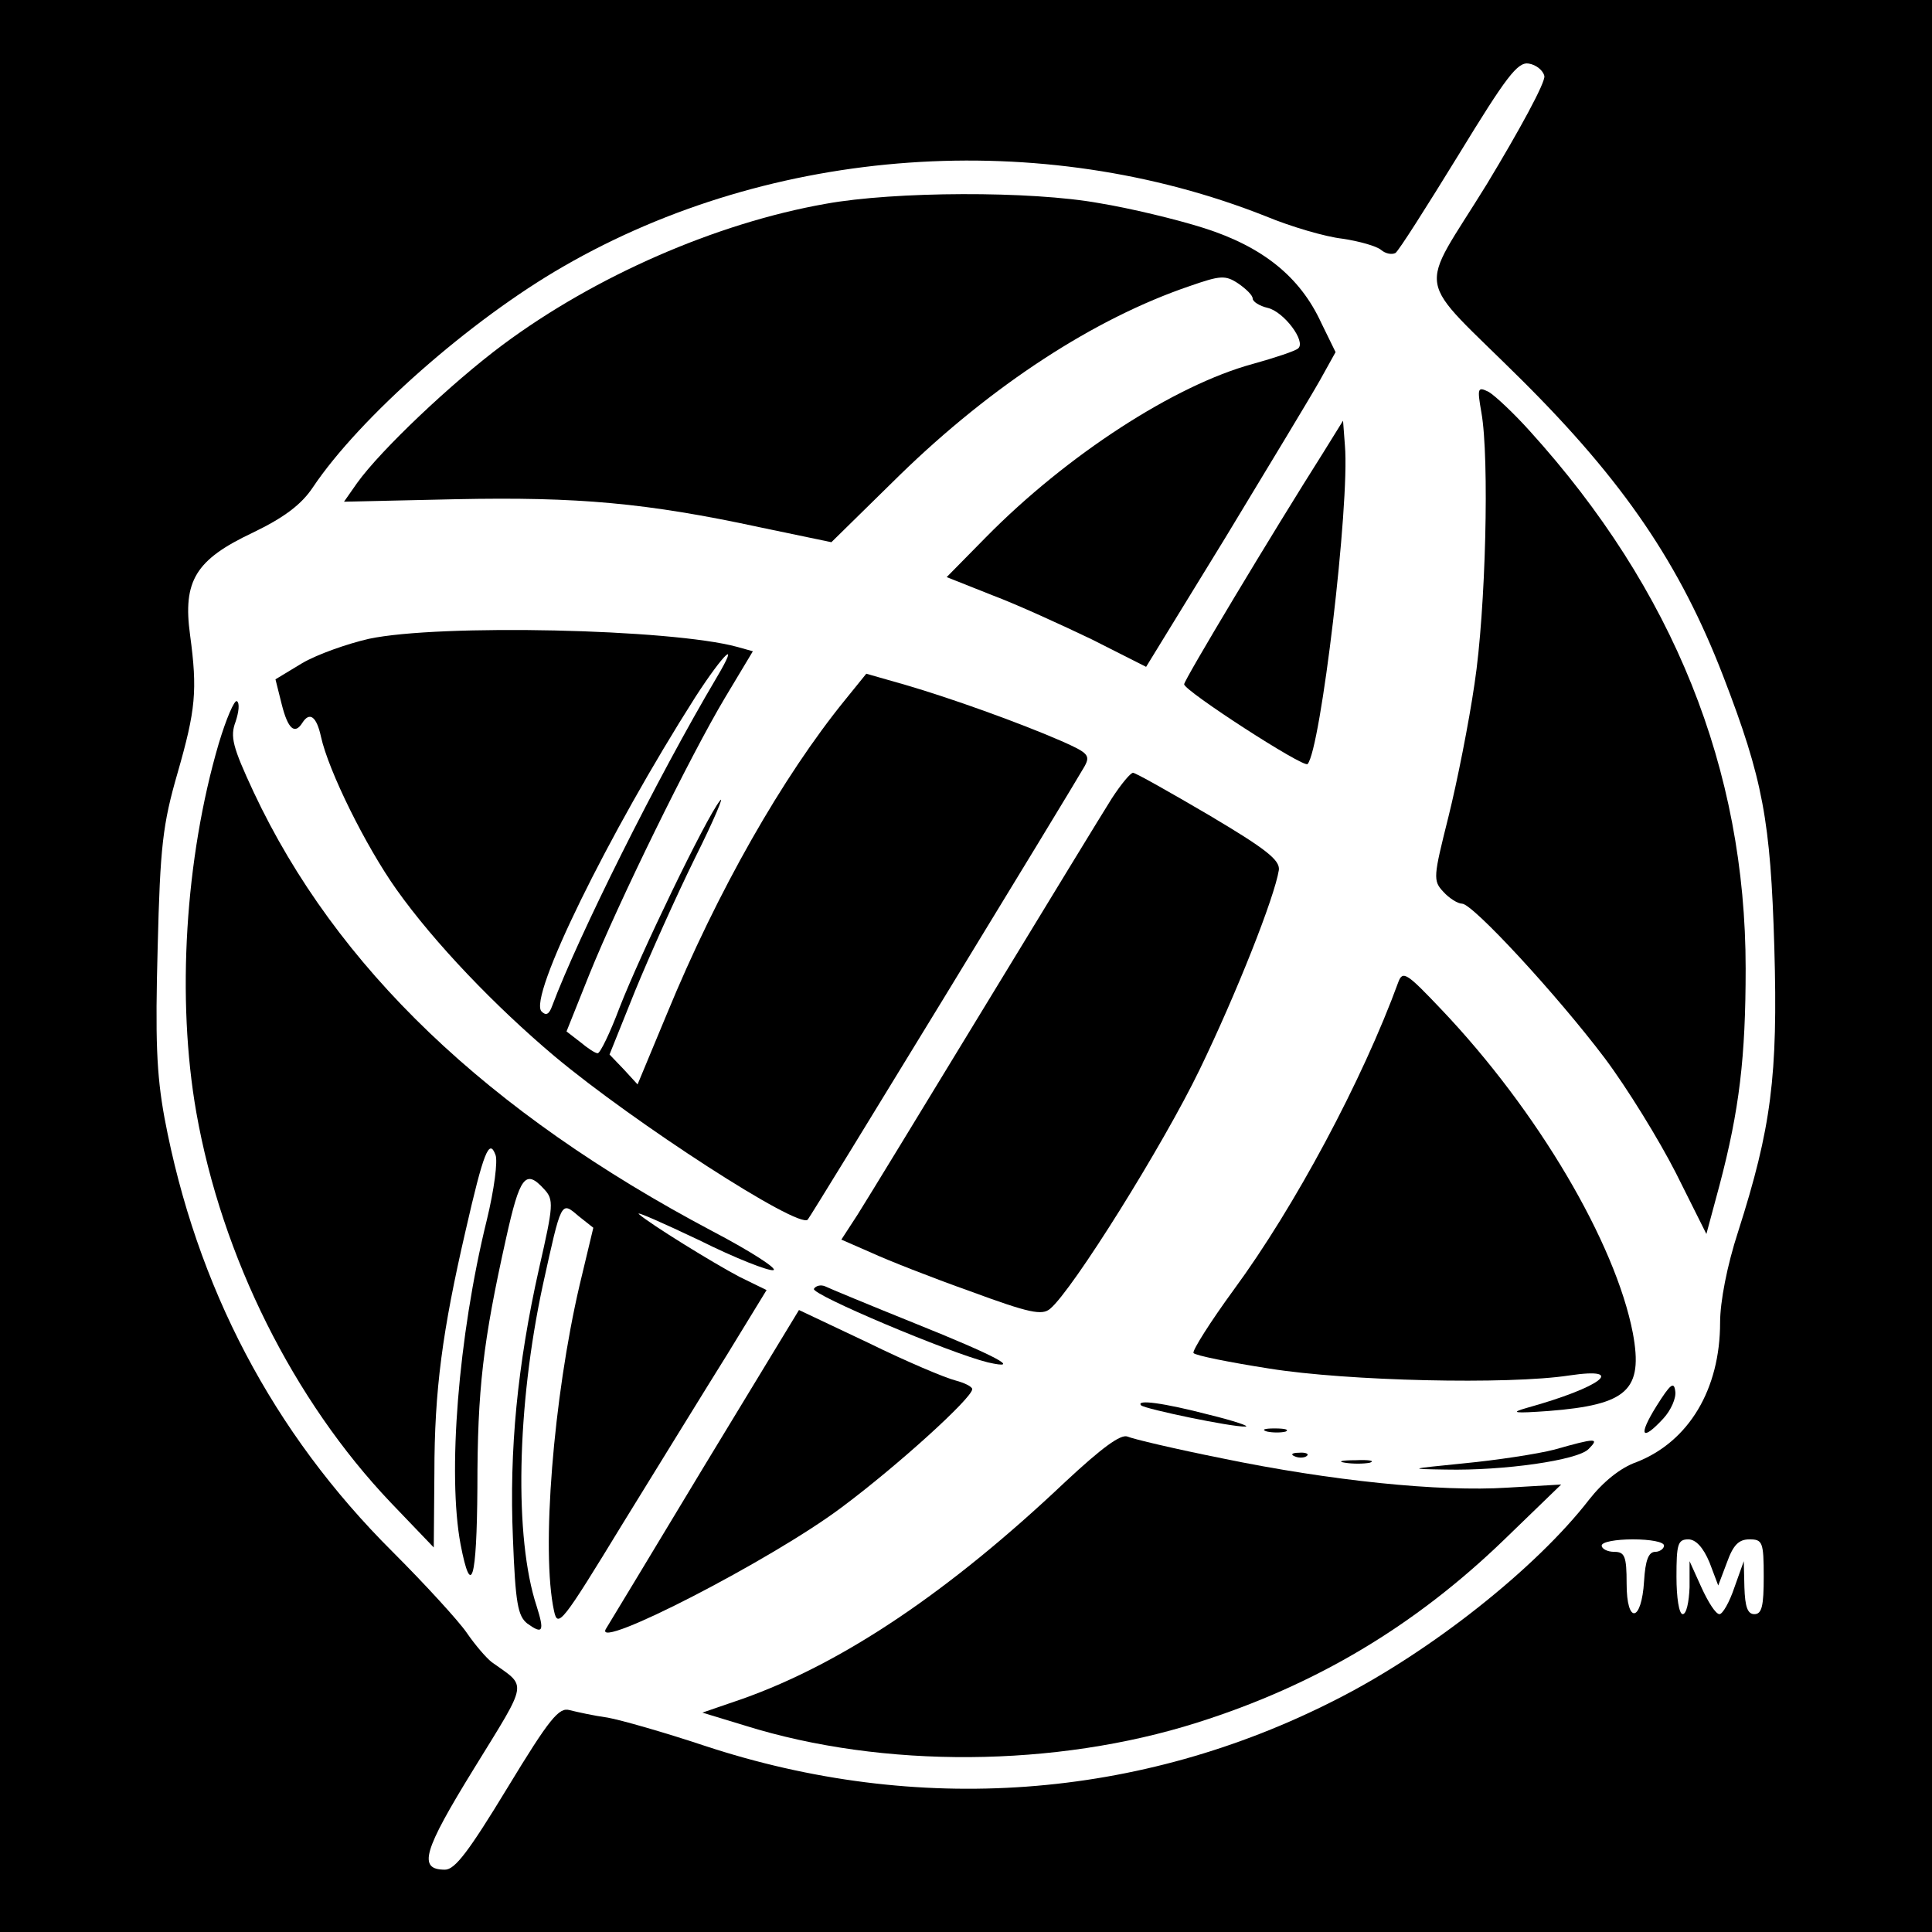
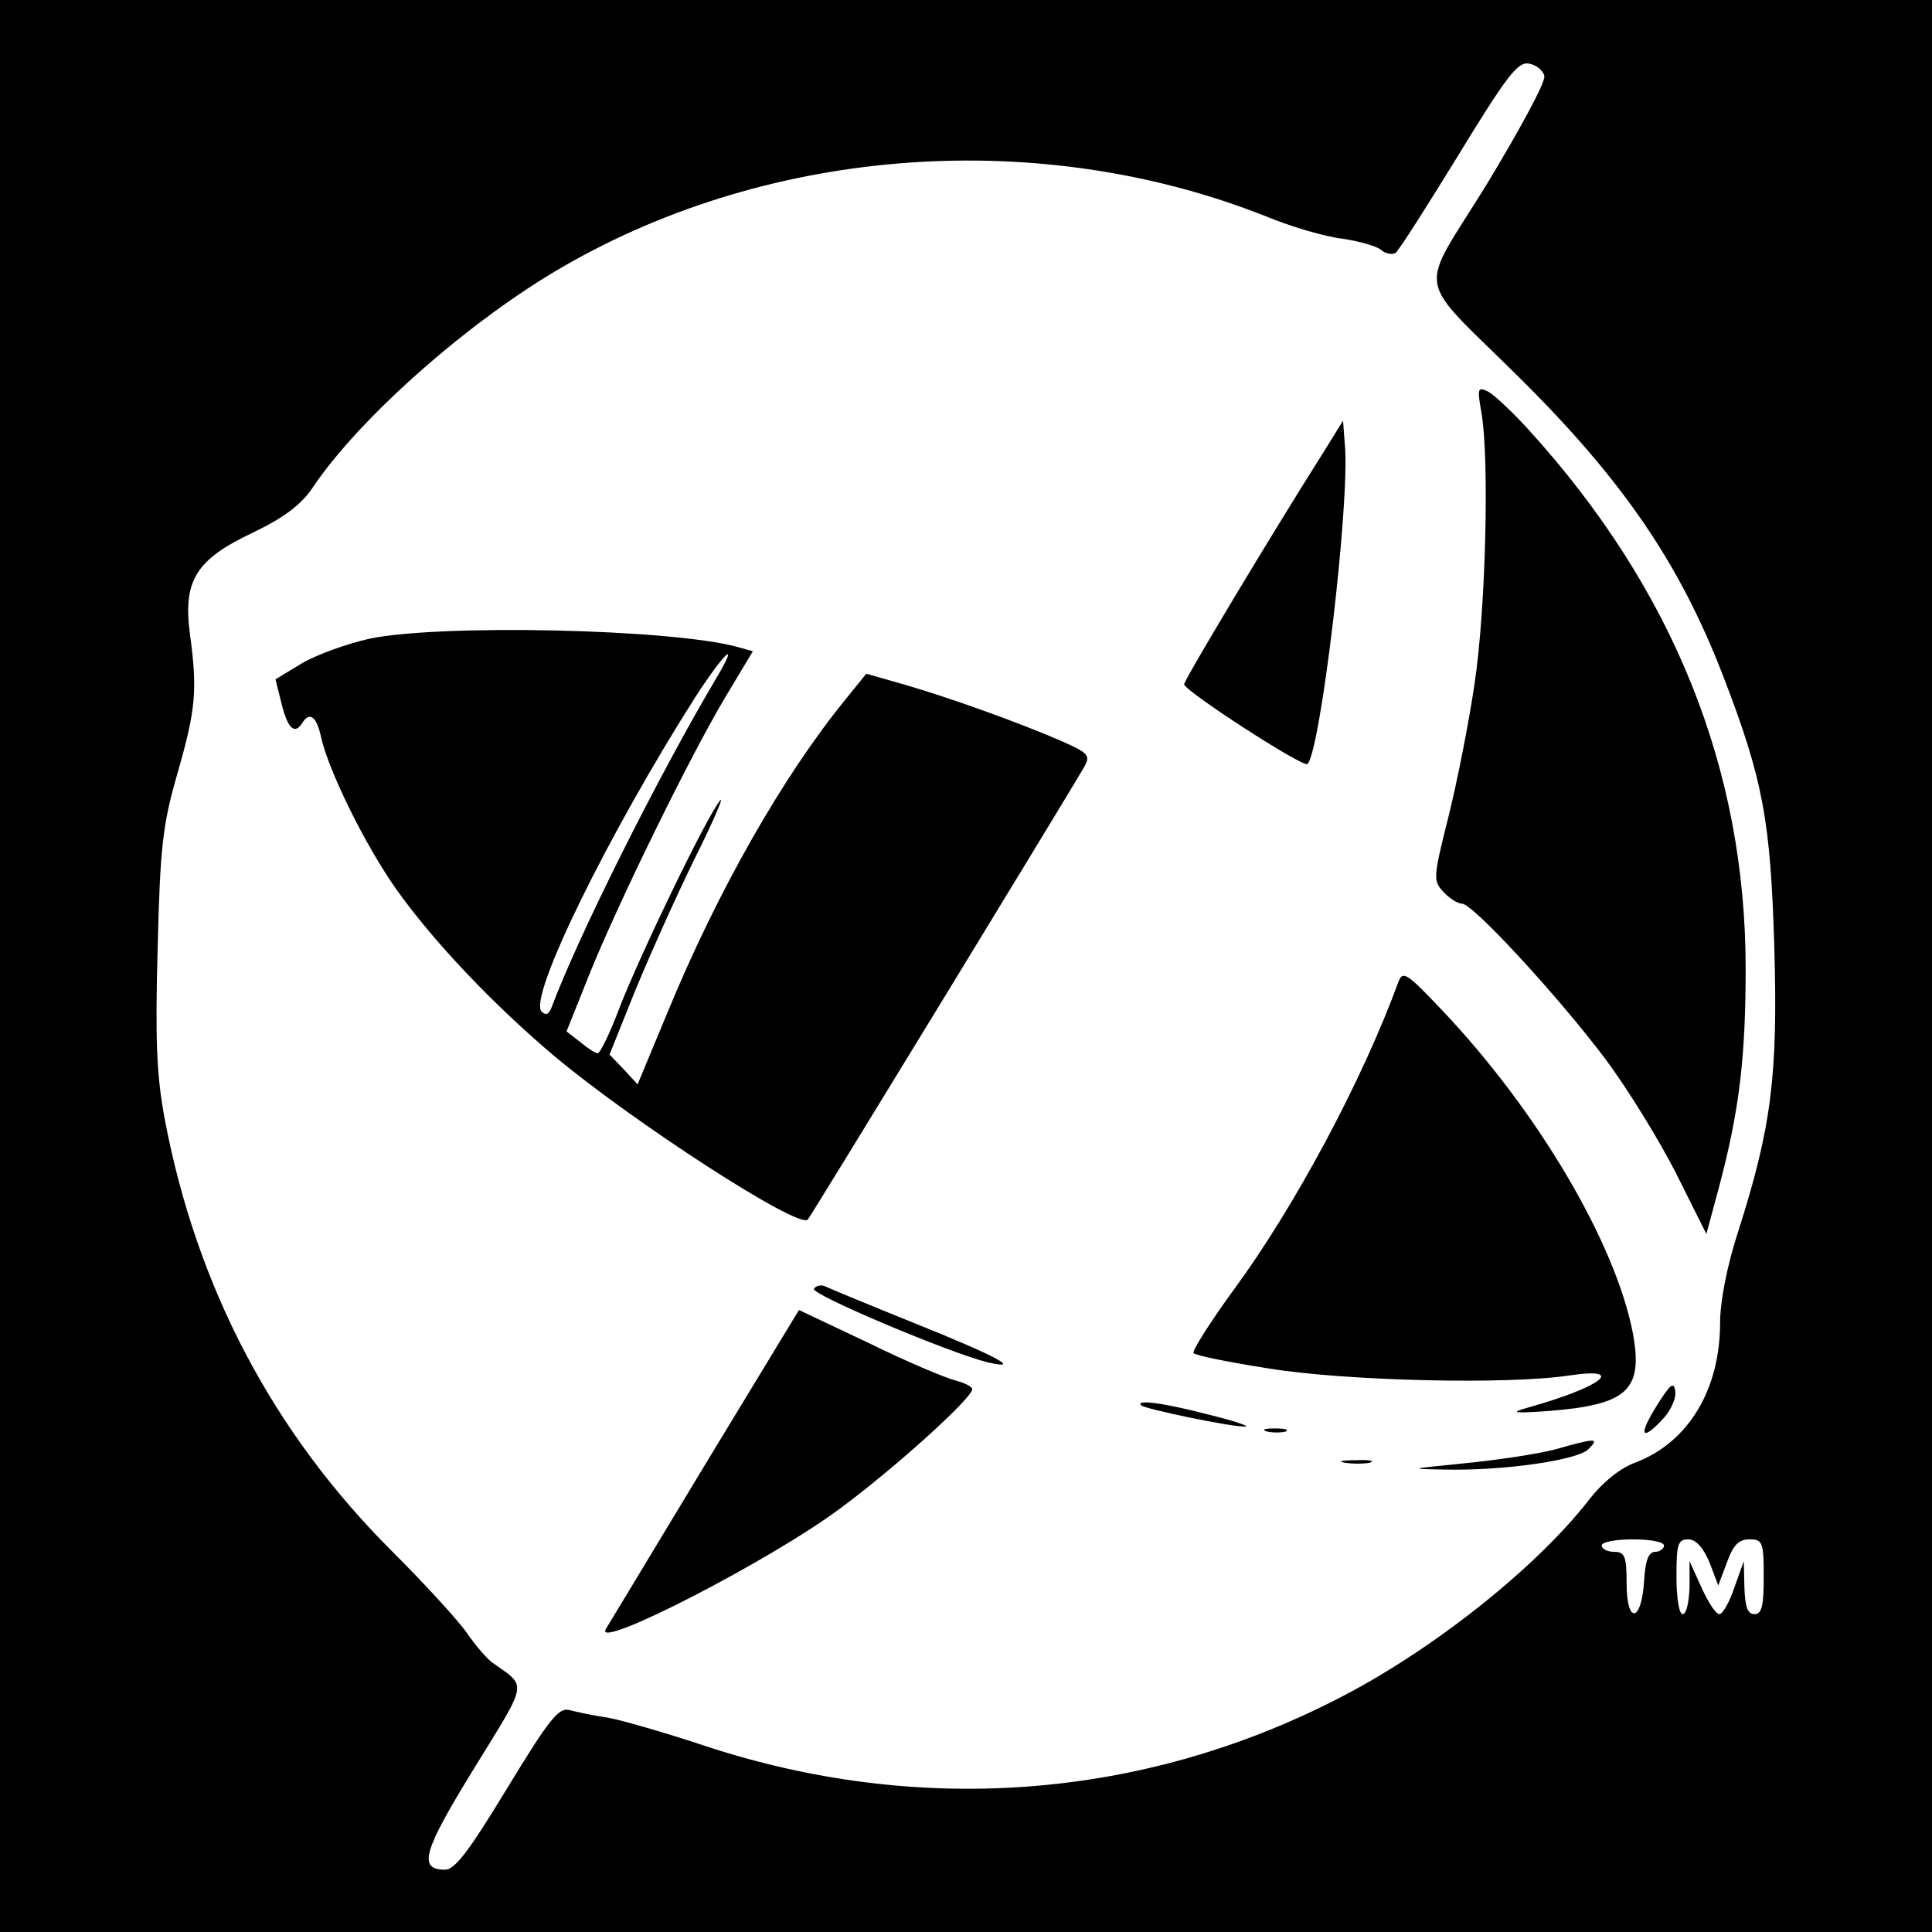
<svg xmlns="http://www.w3.org/2000/svg" version="1.0" width="310pt" height="310pt" viewBox="0 0 310 310" preserveAspectRatio="xMidYMid meet">
  <g transform="translate(0,310) scale(0.1,-0.1)" fill="#000000" stroke="none">
    <path d="M0 1550 l0 -1550 1550 0 1550 0 0 1550 0 1550 -1550 0 -1550 0 0 -1550z m2478 1428 c2 -10 -40 -87 -92 -173 -112 -182 -119 -141 55 -314 165 -164 255 -297 324 -476 64 -166 76 -232 82 -435 6 -207 -5 -290 -58 -456 -18 -55 -29 -113 -29 -146 0 -107 -50 -191 -134 -224 -26 -9 -54 -32 -76 -60 -85 -110 -254 -244 -406 -321 -315 -161 -672 -187 -1014 -74 -63 21 -133 41 -155 45 -22 3 -49 9 -61 12 -17 5 -32 -13 -100 -125 -62 -102 -84 -131 -100 -131 -44 0 -35 30 47 163 88 143 85 129 28 170 -9 7 -27 28 -40 47 -13 19 -67 78 -119 130 -192 191 -315 425 -366 696 -13 71 -15 127 -11 274 4 162 8 197 32 280 29 101 32 132 20 221 -12 87 9 121 100 164 52 25 79 46 97 73 75 112 253 269 403 355 335 193 765 223 1126 80 41 -17 96 -33 123 -36 27 -4 55 -12 62 -18 7 -6 17 -8 23 -5 5 3 50 74 101 157 77 126 95 150 113 147 12 -2 23 -11 25 -20z m192 -2358 c0 -5 -7 -10 -14 -10 -11 0 -16 -14 -18 -47 -4 -66 -28 -70 -28 -4 0 44 -3 51 -20 51 -11 0 -20 5 -20 10 0 6 23 10 50 10 28 0 50 -4 50 -10z m73 -27 l14 -37 14 37 c10 28 19 37 36 37 21 0 23 -4 23 -60 0 -47 -3 -60 -15 -60 -11 0 -15 12 -16 43 l-1 42 -15 -42 c-8 -24 -19 -43 -24 -43 -6 0 -18 19 -29 43 l-19 42 0 -42 c-1 -24 -5 -43 -11 -43 -6 0 -10 27 -10 60 0 52 2 60 19 60 12 0 24 -13 34 -37z" />
-     <path d="M1325 2773 c-176 -31 -370 -116 -518 -226 -82 -61 -196 -169 -234 -222 l-21 -30 180 4 c195 4 306 -6 487 -45 l115 -24 110 108 c148 144 312 251 465 303 49 17 57 18 78 4 13 -9 23 -19 23 -24 0 -5 11 -12 24 -15 26 -6 62 -54 49 -65 -4 -4 -37 -15 -73 -25 -125 -34 -298 -146 -428 -278 l-63 -64 73 -29 c40 -15 112 -48 160 -71 l87 -44 127 207 c69 114 138 228 152 253 l25 45 -23 47 c-34 74 -94 122 -188 152 -44 14 -119 32 -168 40 -110 20 -329 19 -439 -1z" />
    <path d="M2377 2438 c13 -73 7 -317 -11 -435 -9 -62 -28 -158 -42 -214 -24 -96 -25 -102 -8 -120 9 -10 23 -19 30 -19 17 0 152 -146 229 -248 36 -48 87 -131 114 -184 l49 -98 21 78 c32 121 42 206 42 348 0 320 -116 608 -346 862 -26 29 -56 57 -66 63 -18 9 -19 7 -12 -33z" />
    <path d="M2124 2375 c-83 -131 -224 -366 -224 -373 1 -11 191 -134 198 -128 21 22 68 417 60 511 l-3 40 -31 -50z" />
    <path d="M592 2075 c-35 -8 -83 -25 -107 -39 l-43 -26 10 -40 c10 -40 21 -49 33 -30 12 19 23 10 30 -22 12 -55 72 -176 121 -245 61 -86 159 -188 254 -268 128 -107 391 -277 406 -262 5 5 429 700 444 727 10 18 6 22 -37 41 -69 30 -178 69 -250 90 l-63 18 -34 -42 c-100 -123 -205 -307 -286 -504 l-47 -113 -22 24 -23 24 41 102 c23 56 66 152 96 213 31 62 48 103 40 92 -23 -29 -128 -247 -161 -332 -15 -40 -31 -73 -35 -73 -4 0 -16 8 -28 18 l-22 17 36 90 c48 119 162 351 218 445 l45 75 -25 7 c-106 29 -478 37 -591 13z m558 -62 c-96 -162 -222 -415 -264 -527 -5 -14 -10 -16 -17 -9 -22 22 107 285 247 505 46 71 72 95 34 31z" />
-     <path d="M351 1907 c-54 -184 -68 -410 -36 -592 41 -232 156 -462 312 -626 l69 -72 1 119 c0 134 13 229 50 389 29 127 38 149 48 122 4 -9 -2 -56 -14 -105 -46 -187 -63 -408 -42 -520 17 -88 26 -58 27 91 0 158 9 234 46 400 22 99 31 112 61 79 16 -17 15 -26 -8 -127 -35 -156 -48 -292 -42 -433 4 -105 8 -125 23 -137 25 -18 28 -13 15 28 -36 109 -32 320 10 515 30 136 29 135 57 111 l24 -19 -22 -92 c-42 -180 -62 -427 -41 -523 6 -28 13 -19 110 140 58 94 133 216 168 272 l63 103 -43 21 c-42 22 -144 85 -162 101 -5 5 38 -14 97 -42 58 -29 112 -50 119 -48 7 2 -36 30 -97 62 -363 192 -605 424 -737 705 -34 73 -38 89 -29 113 5 15 7 30 2 33 -4 2 -17 -28 -29 -68z" />
-     <path d="M1784 1819 c-14 -22 -106 -173 -204 -334 -98 -161 -190 -312 -204 -334 l-26 -40 48 -21 c26 -12 97 -40 159 -62 95 -35 115 -39 128 -28 36 30 181 262 240 384 59 122 120 276 127 320 2 16 -21 34 -112 88 -63 37 -118 68 -122 68 -4 0 -19 -18 -34 -41z" />
    <path d="M2244 1525 c-58 -159 -167 -362 -264 -494 -38 -52 -67 -98 -65 -102 3 -4 58 -15 122 -25 125 -20 383 -26 481 -11 94 14 51 -19 -68 -52 -28 -8 -21 -9 35 -5 126 10 152 33 135 125 -28 145 -153 357 -307 519 -55 58 -62 63 -69 45z" />
    <path d="M1306 1032 c-5 -9 218 -103 279 -118 57 -13 14 10 -118 63 -72 29 -137 56 -143 59 -7 3 -15 1 -18 -4z" />
    <path d="M1129 746 c-83 -138 -154 -255 -157 -260 -20 -36 266 111 378 195 90 67 210 176 210 190 0 4 -12 10 -27 14 -16 4 -78 30 -139 60 l-112 53 -153 -252z" />
    <path d="M2658 844 c-30 -48 -24 -58 11 -20 12 13 21 33 19 44 -2 16 -8 11 -30 -24z" />
    <path d="M1831 845 c7 -6 146 -35 167 -34 9 0 -17 9 -58 19 -73 19 -118 25 -109 15z" />
    <path d="M2033 803 c9 -2 23 -2 30 0 6 3 -1 5 -18 5 -16 0 -22 -2 -12 -5z" />
-     <path d="M1709 722 c-186 -176 -357 -291 -518 -348 l-64 -22 69 -21 c221 -69 498 -67 725 5 190 60 349 155 492 293 l92 89 -86 -5 c-109 -7 -284 11 -458 47 -75 15 -143 31 -152 35 -11 4 -41 -18 -100 -73z" />
    <path d="M2494 774 c-27 -7 -93 -17 -145 -22 -89 -9 -91 -9 -29 -10 93 -2 212 15 229 33 18 18 12 18 -55 -1z" />
-     <path d="M2078 763 c7 -3 16 -2 19 1 4 3 -2 6 -13 5 -11 0 -14 -3 -6 -6z" />
    <path d="M2158 753 c12 -2 30 -2 40 0 9 3 -1 5 -23 4 -22 0 -30 -2 -17 -4z" />
  </g>
</svg>